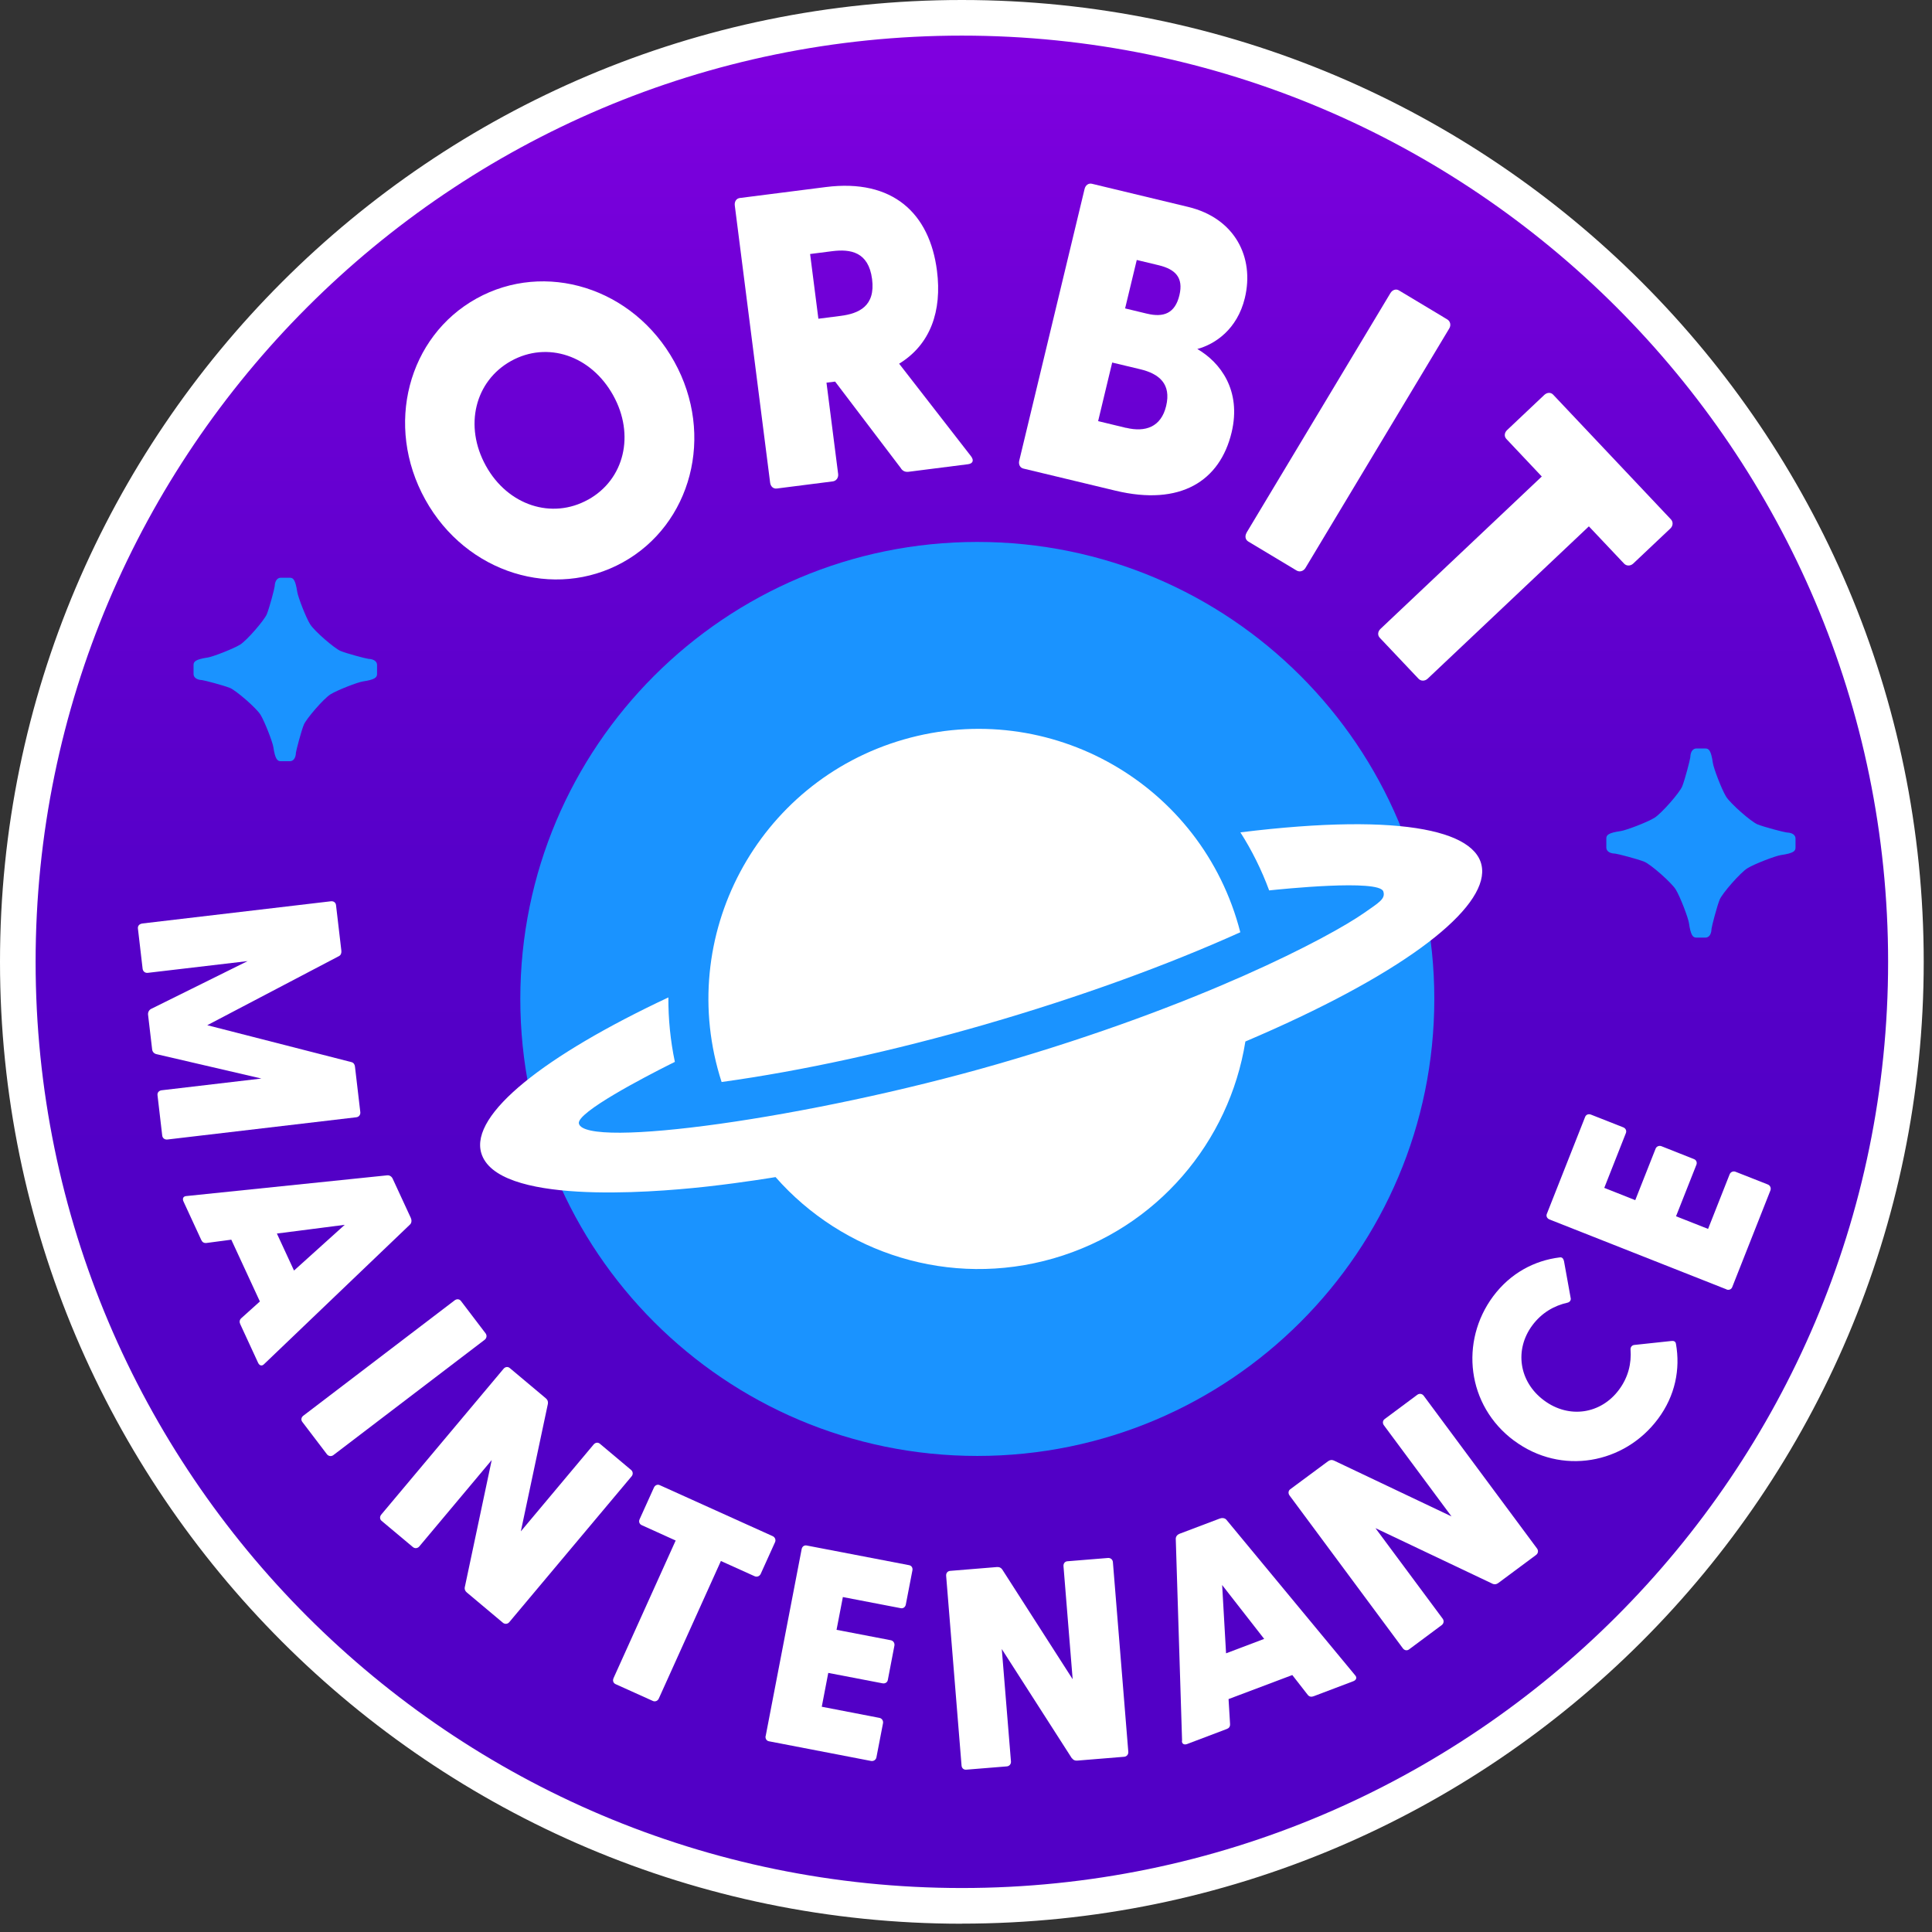
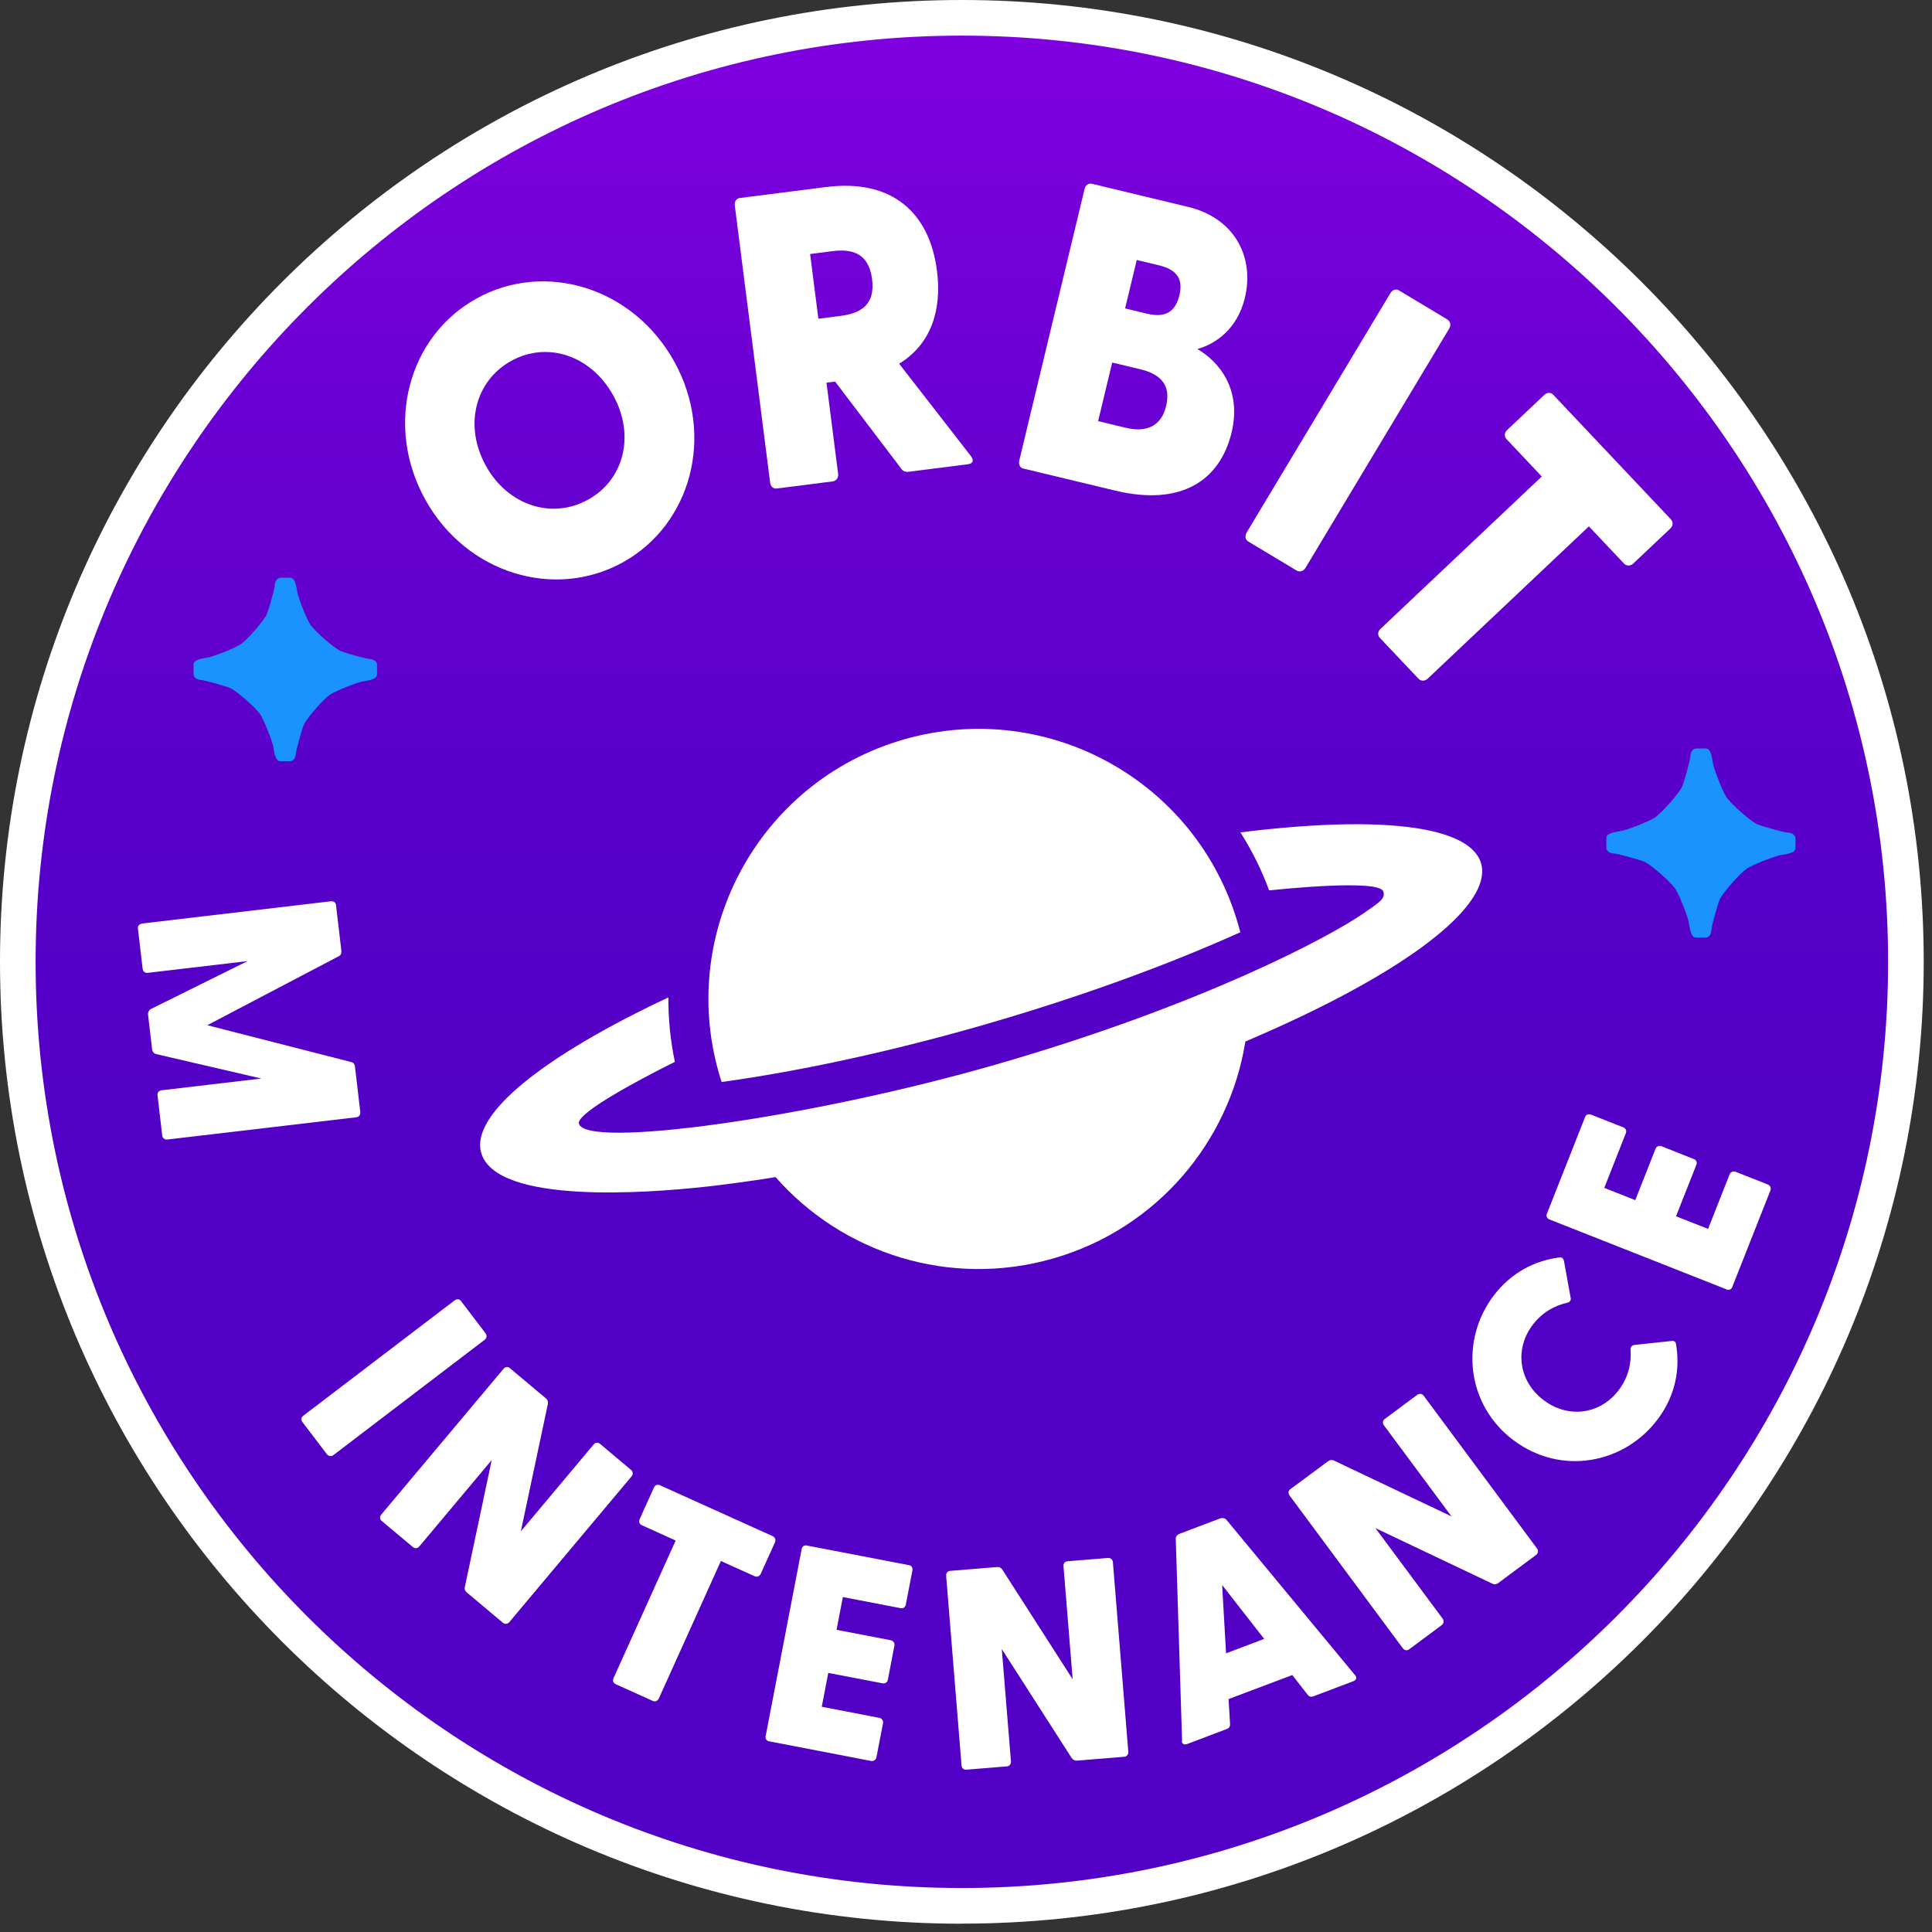
<svg xmlns="http://www.w3.org/2000/svg" version="1.1" width="217px" height="217px" viewBox="0 0 217.0 217.0">
  <rect x="0" y="0" width="217.0" height="217.0" fill="#333333" stroke="none" />
  <defs>
    <clipPath id="i0">
      <path d="M1440,0 L1440,1312 L0,1312 L0,0 L1440,0 Z" />
    </clipPath>
    <clipPath id="i1">
      <path d="M106.03,0 C164.589,0 212.06,47.471 212.06,106.03 C212.06,164.589 164.589,212.06 106.03,212.06 C47.471,212.06 0,164.589 0,106.03 C0,47.471 47.471,0 106.03,0 Z" />
    </clipPath>
    <linearGradient id="i2" x1="106.03px" y1="165.415px" x2="106.03px" y2="0px" gradientUnits="userSpaceOnUse">
      <stop stop-color="#5200C6" offset="22%" />
      <stop stop-color="#5700C9" offset="43%" />
      <stop stop-color="#6800D2" offset="71%" />
      <stop stop-color="#8100E0" offset="100%" />
    </linearGradient>
    <clipPath id="i3">
      <path d="M108.03,0 C167.6,0 216.07,48.46 216.07,108.03 C216.07,167.6 167.61,216.06 108.03,216.06 L108.03,216.07 C48.46,216.07 0,167.6 0,108.03 C0,48.46 48.46,0 108.03,0 Z M108.03,4 C50.67,4 4,50.67 4,108.03 C4,165.39 50.67,212.06 108.03,212.06 C165.39,212.06 212.07,165.39 212.07,108.03 C212.07,50.67 165.4,4 108.03,4 Z" />
    </clipPath>
    <clipPath id="i4">
-       <path d="M51.33,0 C79.679,0 102.66,22.981 102.66,51.33 C102.66,79.679 79.679,102.66 51.33,102.66 C22.981,102.66 0,79.679 0,51.33 C0,22.981 22.981,0 51.33,0 Z" />
-     </clipPath>
+       </clipPath>
    <clipPath id="i5">
      <path d="M85.394,11.627 C122.494,7.047 120.524,20.417 85.954,35.117 C84.154,46.357 76.064,56.107 64.404,59.477 C52.764,62.837 40.714,58.917 33.184,50.347 C33.184,50.347 29.602,50.947 25.628,51.393 L25.044,51.457 C18.994,52.107 1.814,53.467 0.124,47.627 C-1.136,43.277 7.274,36.677 21.144,30.167 C21.134,32.597 21.374,35.017 21.874,37.407 C21.83,37.429 21.775,37.456 21.711,37.488 L21.212,37.737 C18.652,39.024 10.79,43.093 11.094,44.337 C11.794,47.207 36.964,43.757 58.104,37.657 C80.894,31.077 95.374,23.417 99.304,20.667 C100.894,19.547 101.734,19.107 101.444,18.257 C100.974,16.867 89.944,18.007 88.624,18.147 C87.774,15.847 86.694,13.667 85.394,11.627 Z M47.574,1.197 C63.974,-3.533 81.104,6.177 85.384,22.847 C77.114,26.577 67.184,30.177 56.804,33.177 L56.814,33.177 C46.434,36.177 36.114,38.427 27.124,39.667 C21.844,23.337 31.144,5.937 47.574,1.197 Z" />
    </clipPath>
    <clipPath id="i6">
      <path d="M22.253,0.424 L22.853,5.544 C22.883,5.794 22.813,6.034 22.603,6.154 L7.793,13.924 L24.003,18.074 C24.233,18.144 24.353,18.324 24.383,18.574 L24.983,23.694 C25.013,23.984 24.823,24.234 24.533,24.264 L3.303,26.764 C3.013,26.794 2.763,26.604 2.733,26.314 L2.203,21.774 C2.173,21.484 2.373,21.274 2.653,21.234 L13.873,19.914 L2.083,17.174 C1.813,17.114 1.633,16.904 1.603,16.654 L1.143,12.744 C1.113,12.494 1.243,12.214 1.483,12.094 L12.323,6.724 L1.103,8.044 C0.813,8.074 0.573,7.884 0.533,7.594 L0.003,3.054 C-0.027,2.764 0.173,2.554 0.453,2.514 L0.453,2.504 L21.683,0.004 C21.973,-0.026 22.213,0.134 22.253,0.424 Z" />
    </clipPath>
    <clipPath id="i7">
      <path d="M22.963,0.002 C23.233,-0.018 23.463,0.162 23.563,0.392 L25.593,4.782 C25.703,5.012 25.703,5.332 25.513,5.522 L9.113,21.212 C8.873,21.462 8.593,21.382 8.443,21.062 L6.443,16.732 C6.333,16.502 6.333,16.252 6.553,16.052 L8.643,14.172 L5.433,7.232 L2.643,7.602 C2.343,7.632 2.173,7.502 2.063,7.272 L0.063,2.942 C-0.087,2.622 0.033,2.352 0.383,2.332 L22.963,0.002 Z M18.173,5.562 L10.553,6.542 L12.473,10.692 L12.473,10.702 L18.173,5.562 Z" />
    </clipPath>
    <clipPath id="i8">
      <path d="M17.918,0.187 L20.688,3.827 C20.858,4.057 20.818,4.367 20.588,4.547 L3.588,17.507 C3.358,17.677 3.048,17.637 2.868,17.407 L0.098,13.767 C-0.072,13.537 -0.012,13.247 0.218,13.077 L17.218,0.117 C17.448,-0.053 17.738,-0.043 17.918,0.187 Z" />
    </clipPath>
    <clipPath id="i9">
      <path d="M14.57,0.118 L18.61,3.508 C18.81,3.678 18.89,3.868 18.85,4.128 L15.81,18.458 L23.99,8.698 C24.18,8.478 24.47,8.428 24.69,8.618 L28.19,11.558 C28.41,11.738 28.44,12.058 28.25,12.278 L14.51,28.658 C14.33,28.878 14.01,28.908 13.79,28.718 L9.75,25.328 C9.55,25.168 9.47,24.968 9.51,24.718 L9.52,24.708 L12.54,10.448 L4.4,20.158 C4.21,20.378 3.9,20.408 3.68,20.218 L0.17,17.278 C-0.05,17.098 -0.05,16.798 0.13,16.578 L13.87,0.198 C14.05,-0.022 14.35,-0.072 14.57,0.118 Z" />
    </clipPath>
    <clipPath id="i10">
      <path d="M5.242,0.045 L17.932,5.775 C18.192,5.895 18.312,6.195 18.192,6.455 L16.582,10.015 C16.462,10.275 16.162,10.395 15.902,10.275 L12.112,8.565 L5.132,24.025 C5.012,24.285 4.712,24.405 4.452,24.275 L0.282,22.395 C0.022,22.275 -0.068,21.995 0.052,21.735 L0.052,21.725 L7.032,6.265 L3.212,4.535 C2.952,4.415 2.862,4.135 2.982,3.875 L4.592,0.315 C4.712,0.055 4.982,-0.075 5.242,0.045 Z" />
    </clipPath>
    <clipPath id="i11">
      <path d="M4.63,0.011 L16.13,2.221 C16.41,2.271 16.56,2.531 16.5,2.811 L15.76,6.641 C15.71,6.921 15.47,7.111 15.19,7.051 L8.69,5.801 L7.98,9.481 L14.07,10.651 C14.35,10.701 14.53,10.971 14.48,11.251 L13.74,15.111 C13.69,15.391 13.43,15.541 13.15,15.491 L7.05,14.321 L6.32,18.121 L12.79,19.371 C13.07,19.421 13.25,19.691 13.2,19.971 L12.46,23.801 C12.41,24.081 12.14,24.261 11.86,24.211 L0.39,22.001 C0.11,21.951 -0.04,21.691 0.01,21.411 L0.02,21.411 L4.06,0.421 C4.11,0.141 4.34,-0.049 4.63,0.011 Z" />
    </clipPath>
    <clipPath id="i12">
      <path d="M18.182,0.001 C18.472,-0.019 18.712,0.181 18.732,0.471 L20.462,21.781 C20.482,22.071 20.282,22.311 19.992,22.331 L14.732,22.761 C14.472,22.781 14.282,22.701 14.132,22.491 L14.122,22.501 L6.252,10.231 L7.282,22.861 C7.302,23.151 7.102,23.391 6.812,23.411 L2.252,23.781 C1.962,23.801 1.752,23.601 1.732,23.311 L0.002,2.001 C-0.018,1.711 0.152,1.481 0.442,1.451 L5.702,1.021 C5.962,1.001 6.152,1.081 6.302,1.291 L14.212,13.621 L13.182,0.921 C13.162,0.631 13.332,0.391 13.622,0.371 L18.182,0.001 Z" />
    </clipPath>
    <clipPath id="i13">
      <path d="M5.68,0.181 L20.15,17.661 C20.38,17.911 20.28,18.191 19.95,18.321 L15.49,20.011 C15.25,20.101 15.01,20.091 14.82,19.851 L13.09,17.631 L5.93,20.331 L6.1,23.141 C6.11,23.441 5.97,23.601 5.73,23.691 L1.27,25.381 C0.94,25.501 0.68,25.361 0.69,25.021 L0.71,25.021 L0,2.331 C0,2.061 0.19,1.851 0.43,1.761 L4.95,0.051 C5.19,-0.039 5.5,-0.019 5.68,0.181 Z M5.21,7.521 L5.65,15.191 L9.93,13.571 L5.21,7.521 Z" />
    </clipPath>
    <clipPath id="i14">
      <path d="M15.182,0.214 L27.912,17.374 C28.082,17.604 28.042,17.914 27.802,18.094 L23.562,21.244 C23.362,21.394 23.142,21.434 22.912,21.334 L22.922,21.334 L9.762,15.084 L17.312,25.254 C17.482,25.484 17.442,25.794 17.202,25.974 L13.532,28.704 C13.302,28.874 13.012,28.814 12.842,28.584 L0.112,11.414 C-0.058,11.184 -0.038,10.884 0.192,10.714 L4.432,7.574 C4.642,7.424 4.852,7.384 5.082,7.484 L18.302,13.764 L10.712,3.534 C10.542,3.304 10.562,3.004 10.792,2.834 L14.462,0.104 C14.692,-0.066 15.002,-0.026 15.182,0.214 Z" />
    </clipPath>
    <clipPath id="i15">
      <path d="M10.292,0.437 L11.032,4.537 C11.112,4.797 10.942,5.027 10.702,5.087 C9.172,5.427 7.782,6.227 6.732,7.637 C4.712,10.357 5.212,13.967 8.042,16.067 C10.862,18.167 14.442,17.597 16.462,14.877 C17.512,13.467 17.882,11.907 17.762,10.337 C17.752,10.087 17.922,9.857 18.212,9.837 L22.332,9.397 C22.552,9.367 22.812,9.397 22.862,9.707 C23.372,12.557 22.782,15.547 20.852,18.137 C17.092,23.197 9.992,24.537 4.682,20.587 L4.672,20.587 C-0.638,16.637 -1.428,9.437 2.332,4.377 C4.262,1.787 6.952,0.357 9.812,0.007 C10.122,-0.043 10.232,0.197 10.292,0.437 Z" />
    </clipPath>
    <clipPath id="i16">
      <path d="M4.988,0.04 L8.618,1.47 C8.888,1.58 9.018,1.84 8.918,2.11 L6.488,8.27 L9.968,9.65 L12.248,3.88 C12.348,3.61 12.648,3.49 12.908,3.59 L16.568,5.04 C16.838,5.15 16.938,5.43 16.828,5.69 L14.548,11.46 L18.148,12.88 L20.568,6.75 C20.678,6.48 20.968,6.36 21.228,6.46 L24.858,7.89 C25.128,8 25.248,8.29 25.148,8.56 L20.858,19.42 C20.748,19.69 20.478,19.78 20.208,19.68 L20.218,19.67 L0.338,11.82 C0.068,11.71 -0.072,11.45 0.038,11.19 L4.338,0.3 C4.448,0.03 4.718,-0.06 4.988,0.04 Z" />
    </clipPath>
    <clipPath id="i17">
      <path d="M30.231,9.008 C34.841,17.308 32.131,27.308 24.461,31.558 C16.791,35.808 6.881,32.828 2.271,24.518 C-2.359,16.178 0.351,6.178 8.021,1.928 C15.691,-2.332 25.601,0.658 30.231,9.008 Z M11.911,8.938 C7.841,11.198 6.591,16.248 9.081,20.728 C11.541,25.168 16.491,26.778 20.551,24.518 L20.561,24.518 C24.631,22.258 25.841,17.238 23.371,12.798 C20.881,8.318 15.981,6.688 11.911,8.938 Z" />
    </clipPath>
    <clipPath id="i18">
      <path d="M22.717,9.544 C23.297,14.064 21.987,17.834 18.467,19.984 L26.537,30.374 C26.907,30.854 26.737,31.204 26.207,31.274 L19.527,32.124 C19.177,32.164 18.897,32.064 18.677,31.754 L18.687,31.754 L11.277,21.994 L10.307,22.114 L11.617,32.374 C11.667,32.794 11.407,33.154 11.007,33.204 L4.727,34.004 C4.327,34.054 4.027,33.764 3.977,33.344 L0.007,2.204 C-0.043,1.784 0.177,1.424 0.567,1.374 L10.227,0.144 C17.777,-0.816 21.897,3.114 22.717,9.544 Z M10.967,7.344 L8.467,7.664 L9.397,14.934 L11.897,14.614 C13.917,14.354 15.827,13.544 15.427,10.474 C15.027,7.404 12.987,7.094 10.967,7.344 Z" />
    </clipPath>
    <clipPath id="i19">
      <path d="M8.187,0.018 L18.997,2.618 C24.247,3.878 26.467,8.278 25.367,12.848 C24.517,16.368 22.027,18.038 20.027,18.578 C22.587,20.058 25.017,23.208 23.877,27.958 C22.567,33.398 18.147,36.248 10.827,34.488 L0.497,32.008 C0.107,31.918 -0.073,31.528 0.027,31.118 L7.367,0.598 C7.467,0.188 7.797,-0.072 8.187,0.018 Z M10.467,20.098 L8.887,26.678 L12.027,27.438 L12.027,27.428 C14.177,27.948 15.957,27.358 16.527,24.978 C17.117,22.508 15.757,21.358 13.607,20.848 L10.467,20.098 Z M13.227,8.578 L11.917,14.018 L14.367,14.608 L14.377,14.608 C16.227,15.058 17.527,14.588 18.017,12.538 C18.497,10.528 17.537,9.618 15.687,9.168 L13.227,8.578 Z" />
    </clipPath>
    <clipPath id="i20">
      <path d="M17.24,0.096 L22.67,3.356 C23.01,3.566 23.11,4.006 22.89,4.366 L6.73,31.276 C6.51,31.636 6.08,31.756 5.74,31.556 L0.31,28.296 C-0.03,28.086 -0.09,27.676 0.13,27.306 L0.12,27.306 L16.28,0.396 C16.5,0.036 16.9,-0.114 17.24,0.096 Z" />
    </clipPath>
    <clipPath id="i21">
      <path d="M19.656,0.203 L32.876,14.203 C33.156,14.493 33.126,14.943 32.816,15.233 L28.646,19.173 C28.336,19.463 27.886,19.463 27.616,19.173 L23.666,14.993 L5.556,32.103 C5.246,32.393 4.796,32.393 4.526,32.103 L0.176,27.503 C-0.094,27.213 -0.044,26.793 0.266,26.503 L18.376,9.393 L14.396,5.173 C14.126,4.883 14.176,4.463 14.486,4.173 L18.656,0.233 C18.966,-0.057 19.386,-0.087 19.656,0.203 Z" />
    </clipPath>
    <clipPath id="i22">
      <path d="M10.31,0 C10.4,0 10.55,0.53 10.65,1.17 C10.75,1.81 11.65,4.14 12.16,4.98 C12.67,5.82 15.05,7.88 15.83,8.19 C16.61,8.5 18.82,9.09 19.1,9.1 C19.38,9.11 19.6,9.19 19.6,9.28 L19.6,10.31 C19.6,10.4 19.07,10.55 18.43,10.65 C17.79,10.75 15.46,11.65 14.62,12.16 C13.78,12.67 11.72,15.05 11.41,15.83 C11.1,16.61 10.51,18.82 10.5,19.1 C10.49,19.38 10.41,19.6 10.32,19.6 L9.29,19.6 C9.2,19.6 9.05,19.07 8.95,18.43 C8.85,17.79 7.95,15.46 7.44,14.62 C6.93,13.78 4.55,11.72 3.77,11.41 C2.99,11.1 0.78,10.51 0.5,10.5 C0.22,10.49 0,10.41 0,10.32 L0,9.29 C0,9.2 0.53,9.05 1.17,8.95 C1.81,8.85 4.14,7.95 4.98,7.44 C5.82,6.93 7.88,4.55 8.19,3.77 C8.5,2.99 9.09,0.78 9.1,0.5 C9.11,0.22 9.19,0 9.28,0 Z" />
    </clipPath>
    <clipPath id="i23">
      <path d="M10.82,0 C11.21,0 11.44,0.25 11.65,1.6 C11.74,2.18 12.61,4.45 13.09,5.22 C13.57,6 15.87,7.97 16.52,8.23 C17.26,8.53 19.35,9.08 19.64,9.11 C20.35,9.14 20.61,9.48 20.61,9.79 L20.61,10.82 C20.61,11.2 20.36,11.45 19.01,11.65 C18.43,11.74 16.17,12.61 15.39,13.09 C14.61,13.57 12.64,15.87 12.38,16.52 C12.07,17.3 11.53,19.39 11.5,19.64 C11.48,20.24 11.22,20.61 10.82,20.61 L9.79,20.61 C9.41,20.61 9.16,20.36 8.96,19.01 C8.87,18.43 7.99,16.16 7.52,15.39 C7.04,14.61 4.74,12.64 4.09,12.38 C3.31,12.07 1.22,11.53 0.97,11.5 C0.26,11.47 0,11.13 0,10.82 L0,9.79 C0,9.41 0.25,9.16 1.6,8.96 C2.18,8.87 4.45,7.99 5.22,7.52 C6,7.04 7.97,4.74 8.23,4.09 C8.53,3.35 9.08,1.26 9.11,0.97 C9.14,0.26 9.48,0 9.79,0 L10.82,0 Z M10.52,1 L10.12,1 L10.12,1.02 C10.1,1.41 9.47,3.73 9.17,4.46 C8.8,5.36 6.66,7.81 5.75,8.37 C4.84,8.93 2.46,9.84 1.76,9.95 C1.43,10 1.17,10.06 1.01,10.1 L1.01,10.5 L1.03,10.5 C1.39,10.51 3.68,11.13 4.47,11.45 C5.38,11.82 7.82,13.96 8.38,14.87 C8.94,15.78 9.85,18.16 9.96,18.86 C10.01,19.19 10.07,19.44 10.11,19.61 L10.5,19.61 L10.5,19.59 C10.52,19.23 11.13,16.94 11.45,16.15 C11.81,15.24 13.95,12.8 14.87,12.24 C15.72,11.72 18.11,10.78 18.87,10.66 C19.2,10.61 19.45,10.55 19.62,10.51 L19.62,10.11 L19.6,10.11 C19.24,10.1 16.95,9.48 16.16,9.16 C15.25,8.8 12.81,6.66 12.25,5.74 C11.73,4.89 10.79,2.5 10.67,1.75 C10.62,1.42 10.56,1.17 10.52,1 Z" />
    </clipPath>
    <clipPath id="i24">
      <path d="M10.63,0 C10.72,0 10.87,0.54 10.97,1.21 C11.07,1.88 11.99,4.29 12.52,5.16 C13.05,6.03 15.48,8.17 16.31,8.49 C17.14,8.81 19.4,9.41 19.7,9.42 C20,9.43 20.24,9.51 20.24,9.6 L20.24,10.63 C20.24,10.72 19.7,10.87 19.03,10.97 C18.36,11.07 15.95,11.99 15.08,12.52 C14.21,13.05 12.07,15.48 11.75,16.31 C11.43,17.14 10.83,19.4 10.82,19.7 C10.81,20 10.73,20.24 10.64,20.24 L9.61,20.24 C9.52,20.24 9.37,19.7 9.27,19.03 C9.17,18.36 8.25,15.95 7.72,15.08 C7.19,14.21 4.76,12.07 3.93,11.75 C3.1,11.43 0.84,10.83 0.54,10.82 C0.24,10.81 0,10.73 0,10.64 L0,9.61 C0,9.52 0.54,9.37 1.21,9.27 C1.88,9.17 4.29,8.25 5.16,7.72 C6.03,7.19 8.17,4.76 8.49,3.93 C8.81,3.1 9.41,0.84 9.42,0.54 C9.43,0.24 9.51,0 9.6,0 Z" />
    </clipPath>
    <clipPath id="i25">
      <path d="M11.14,0 C11.53,0 11.77,0.25 11.97,1.64 C12.05,2.2 12.93,4.55 13.45,5.4 C13.92,6.17 16.27,8.24 17,8.53 C17.79,8.84 19.95,9.4 20.24,9.43 C21.18,9.46 21.25,9.96 21.25,10.11 L21.25,11.14 C21.25,11.53 21,11.77 19.61,11.97 C19.05,12.05 16.7,12.93 15.85,13.45 C15.08,13.92 13.01,16.27 12.72,17 C12.41,17.79 11.85,19.95 11.82,20.23 C11.79,21.17 11.29,21.24 11.14,21.24 L10.11,21.24 C9.72,21.24 9.48,20.99 9.28,19.6 C9.2,19.04 8.32,16.69 7.8,15.84 C7.33,15.07 4.98,13 4.25,12.71 C3.46,12.4 1.3,11.84 1.01,11.81 C0.125,11.782 0.011,11.337 0.001,11.16 L0,10.1 C0,9.71 0.25,9.47 1.64,9.27 C2.2,9.19 4.55,8.31 5.4,7.79 C6.17,7.32 8.24,4.97 8.53,4.24 C8.84,3.45 9.4,1.29 9.43,1.01 C9.458,0.125 9.903,0.011 10.08,0.001 L11.14,0 Z M10.82,1 L10.43,1 L10.43,1.05 C10.41,1.46 9.77,3.82 9.46,4.61 C9.1,5.53 6.88,8.06 5.92,8.64 C4.99,9.21 2.52,10.15 1.78,10.26 C1.43,10.31 1.16,10.37 1,10.42 L1,10.81 L1.05,10.81 C1.46,10.83 3.82,11.47 4.61,11.78 C5.53,12.14 8.06,14.36 8.64,15.32 C9.21,16.26 10.15,18.73 10.26,19.46 C10.31,19.81 10.37,20.08 10.42,20.24 L10.81,20.24 L10.81,20.19 C10.83,19.78 11.47,17.42 11.78,16.63 C12.14,15.71 14.36,13.19 15.32,12.6 C16.25,12.03 18.72,11.09 19.46,10.98 C19.81,10.93 20.08,10.87 20.24,10.82 L20.24,10.43 L20.19,10.43 C19.78,10.41 17.42,9.77 16.63,9.46 C15.71,9.1 13.18,6.88 12.6,5.92 C12.03,4.99 11.09,2.51 10.98,1.78 C10.93,1.43 10.87,1.16 10.82,1 Z" />
    </clipPath>
  </defs>
  <g transform="translate(-73.0 -934.0)">
    <g clip-path="url(#i0)">
      <g transform="translate(73 934)">
        <g transform="translate(2.0 2.0)">
          <g clip-path="url(#i1)">
            <polygon points="0,0 212.06,0 212.06,212.06 0,212.06 0,0" stroke="none" fill="url(#i2)" />
          </g>
        </g>
        <g clip-path="url(#i3)">
          <polygon points="0,0 216.07,0 216.07,216.07 0,216.07 0,0" stroke="none" fill="#FFFFFF" />
        </g>
        <g transform="translate(58.44 60.87)">
          <g clip-path="url(#i4)">
            <polygon points="0,0 102.66,0 102.66,102.66 0,102.66 0,0" stroke="none" fill="#1A93FF" />
          </g>
        </g>
        <g transform="translate(53.88 55.88)">
          <g transform="translate(0.046 25.983)">
            <g transform="">
              <g clip-path="url(#i5)">
                <polygon points="-1.0658141e-14,0 112.553,0 112.553,60.675 -1.0658141e-14,60.675 -1.0658141e-14,0" stroke="none" fill="#FFFFFF" />
              </g>
            </g>
          </g>
        </g>
        <g transform="translate(15.487 101.226)">
          <g transform="">
            <g clip-path="url(#i6)">
              <polygon points="1.56819002e-15,-5.11136272e-15 24.986,-5.11136272e-15 24.986,26.767 1.56819002e-15,26.767 1.56819002e-15,-5.11136272e-15" stroke="none" fill="#FFFFFF" />
            </g>
          </g>
          <g transform="translate(5.06 30.782)">
            <g clip-path="url(#i7)">
-               <polygon points="0,2.16840434e-19 25.668,2.16840434e-19 25.668,21.359 0,21.359 0,2.16840434e-19" stroke="none" fill="#FFFFFF" />
-             </g>
+               </g>
          </g>
          <g transform="translate(18.365 44.707)">
            <g clip-path="url(#i8)">
              <polygon points="-3.23352456e-15,-5.82867088e-15 20.792,-5.82867088e-15 20.792,17.611 -3.23352456e-15,17.611 -3.23352456e-15,-5.82867088e-15" stroke="none" fill="#FFFFFF" />
            </g>
          </g>
          <g transform="translate(27.203 52.316)">
            <g clip-path="url(#i9)">
              <polygon points="3.33066907e-15,-1.2101431e-14 28.376,-1.2101431e-14 28.376,28.843 3.33066907e-15,28.843 3.33066907e-15,-1.2101431e-14" stroke="none" fill="#FFFFFF" />
            </g>
          </g>
          <g transform="translate(53.371 65.539)">
            <g clip-path="url(#i10)">
              <polygon points="3.88578059e-15,-8.8817842e-16 18.239,-8.8817842e-16 18.239,24.328 3.88578059e-15,24.328 3.88578059e-15,-8.8817842e-16" stroke="none" fill="#FFFFFF" />
            </g>
          </g>
          <g transform="translate(70.493 72.352)">
            <g clip-path="url(#i11)">
              <polygon points="-6.10622664e-15,1.38777878e-14 16.513,1.38777878e-14 16.513,24.219 -6.10622664e-15,24.219 -6.10622664e-15,1.38777878e-14" stroke="none" fill="#FFFFFF" />
            </g>
          </g>
          <g transform="translate(90.781 73.762)">
            <g clip-path="url(#i12)">
              <polygon points="-2.36269337e-15,-8.98413288e-15 20.463,-8.98413288e-15 20.463,23.783 -2.36269337e-15,23.783 -2.36269337e-15,-8.98413288e-15" stroke="none" fill="#FFFFFF" />
            </g>
          </g>
          <g transform="translate(116.573 69.282)">
            <g clip-path="url(#i13)">
              <polygon points="0,0 20.275,0 20.275,25.423 0,25.423 0,0" stroke="none" fill="#FFFFFF" />
            </g>
          </g>
          <g transform="translate(129.241 55.33)">
            <g clip-path="url(#i14)">
              <polygon points="1.84574578e-15,-1.14491749e-14 28.016,-1.14491749e-14 28.016,28.801 1.84574578e-15,28.801 1.84574578e-15,-1.14491749e-14" stroke="none" fill="#FFFFFF" />
            </g>
          </g>
          <g transform="translate(149.89 39.997)">
            <g clip-path="url(#i15)">
              <polygon points="-9.76996262e-15,-1.31466019e-14 23.037,-1.31466019e-14 23.037,22.888 -9.76996262e-15,22.888 -9.76996262e-15,-1.31466019e-14" stroke="none" fill="#FFFFFF" />
            </g>
          </g>
          <g transform="translate(158.215 23.924)">
            <g clip-path="url(#i16)">
              <polygon points="5.88418203e-15,-3.05311332e-15 25.183,-3.05311332e-15 25.183,19.719 5.88418203e-15,19.719 5.88418203e-15,-3.05311332e-15" stroke="none" fill="#FFFFFF" />
            </g>
          </g>
        </g>
        <g transform="translate(45.499 20.622)">
          <g transform="translate(0.0 10.98)">
            <g clip-path="url(#i17)">
              <polygon points="0,7.10542736e-15 32.489,7.10542736e-15 32.489,33.483 0,33.483 0,7.10542736e-15" stroke="none" fill="#FFFFFF" />
            </g>
          </g>
          <g transform="translate(37.024 0.244)">
            <g clip-path="url(#i18)">
              <polygon points="0,0 26.735,0 26.735,34.009 0,34.009 0,0" stroke="none" fill="#FFFFFF" />
            </g>
          </g>
          <g transform="translate(68.954 3.552713678800501e-15)">
            <g clip-path="url(#i19)">
              <polygon points="0,-3.55271368e-15 25.642,-3.55271368e-15 25.642,35.007 0,35.007 0,-3.55271368e-15" stroke="none" fill="#FFFFFF" />
            </g>
          </g>
          <g transform="translate(94.392 11.902)">
            <g clip-path="url(#i20)">
              <polygon points="1.38777878e-14,6.10622664e-16 23.007,6.10622664e-16 23.007,31.652 1.38777878e-14,31.652 1.38777878e-14,6.10622664e-16" stroke="none" fill="#FFFFFF" />
            </g>
          </g>
          <g transform="translate(109.296 23.505)">
            <g clip-path="url(#i21)">
              <polygon points="8.79851747e-15,1.74860126e-15 33.068,1.74860126e-15 33.068,32.321 8.79851747e-15,32.321 8.79851747e-15,1.74860126e-15" stroke="none" fill="#FFFFFF" />
            </g>
          </g>
        </g>
        <g transform="translate(21.74 64.89)">
          <g transform="translate(0.5 0.51)">
            <g clip-path="url(#i22)">
              <polygon points="0,0 19.6,0 19.6,19.6 0,19.6 0,0" stroke="none" fill="#1A93FF" />
            </g>
          </g>
          <g clip-path="url(#i23)">
            <polygon points="0,0 20.61,0 20.61,20.61 0,20.61 0,0" stroke="none" fill="#1A93FF" />
          </g>
        </g>
        <g transform="translate(180.42 84.07)">
          <g transform="translate(0.5 0.5)">
            <g clip-path="url(#i24)">
              <polygon points="0,0 20.24,0 20.24,20.24 0,20.24 0,0" stroke="none" fill="#1A93FF" />
            </g>
          </g>
          <g transform="">
            <g clip-path="url(#i25)">
              <polygon points="0,0 21.25,0 21.25,21.24 0,21.24 0,0" stroke="none" fill="#1A93FF" />
            </g>
          </g>
        </g>
      </g>
    </g>
  </g>
</svg>